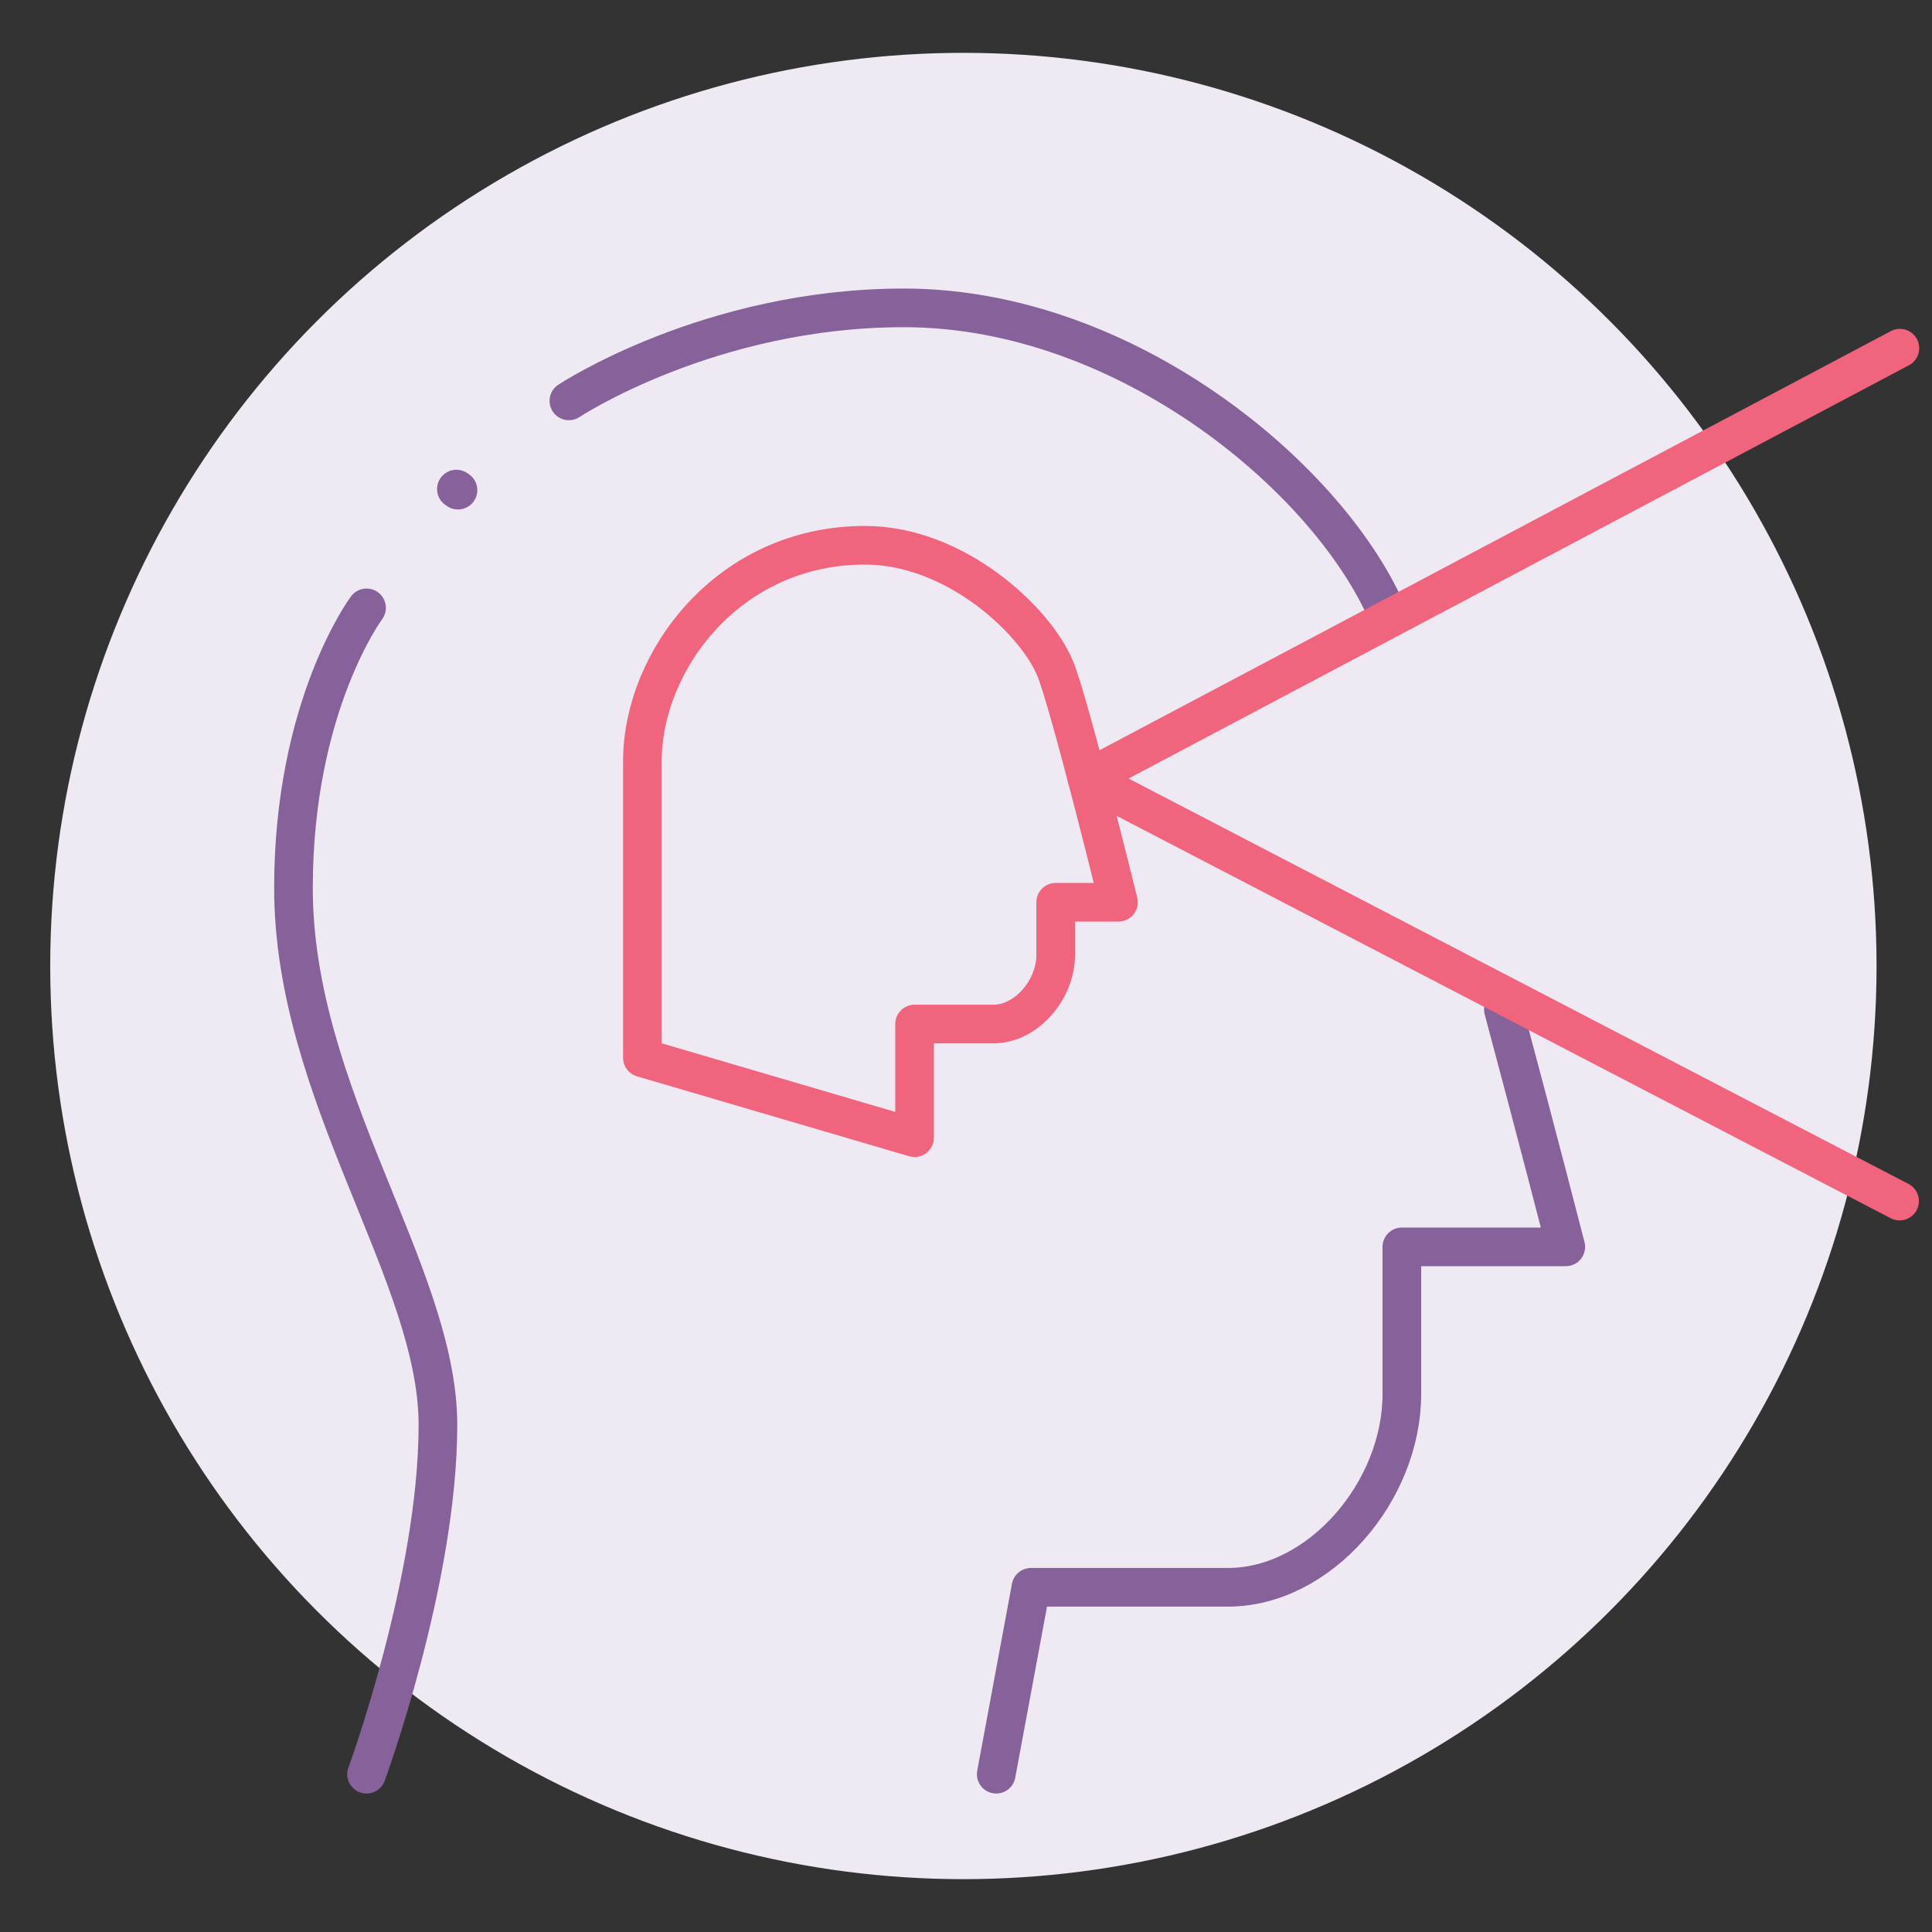
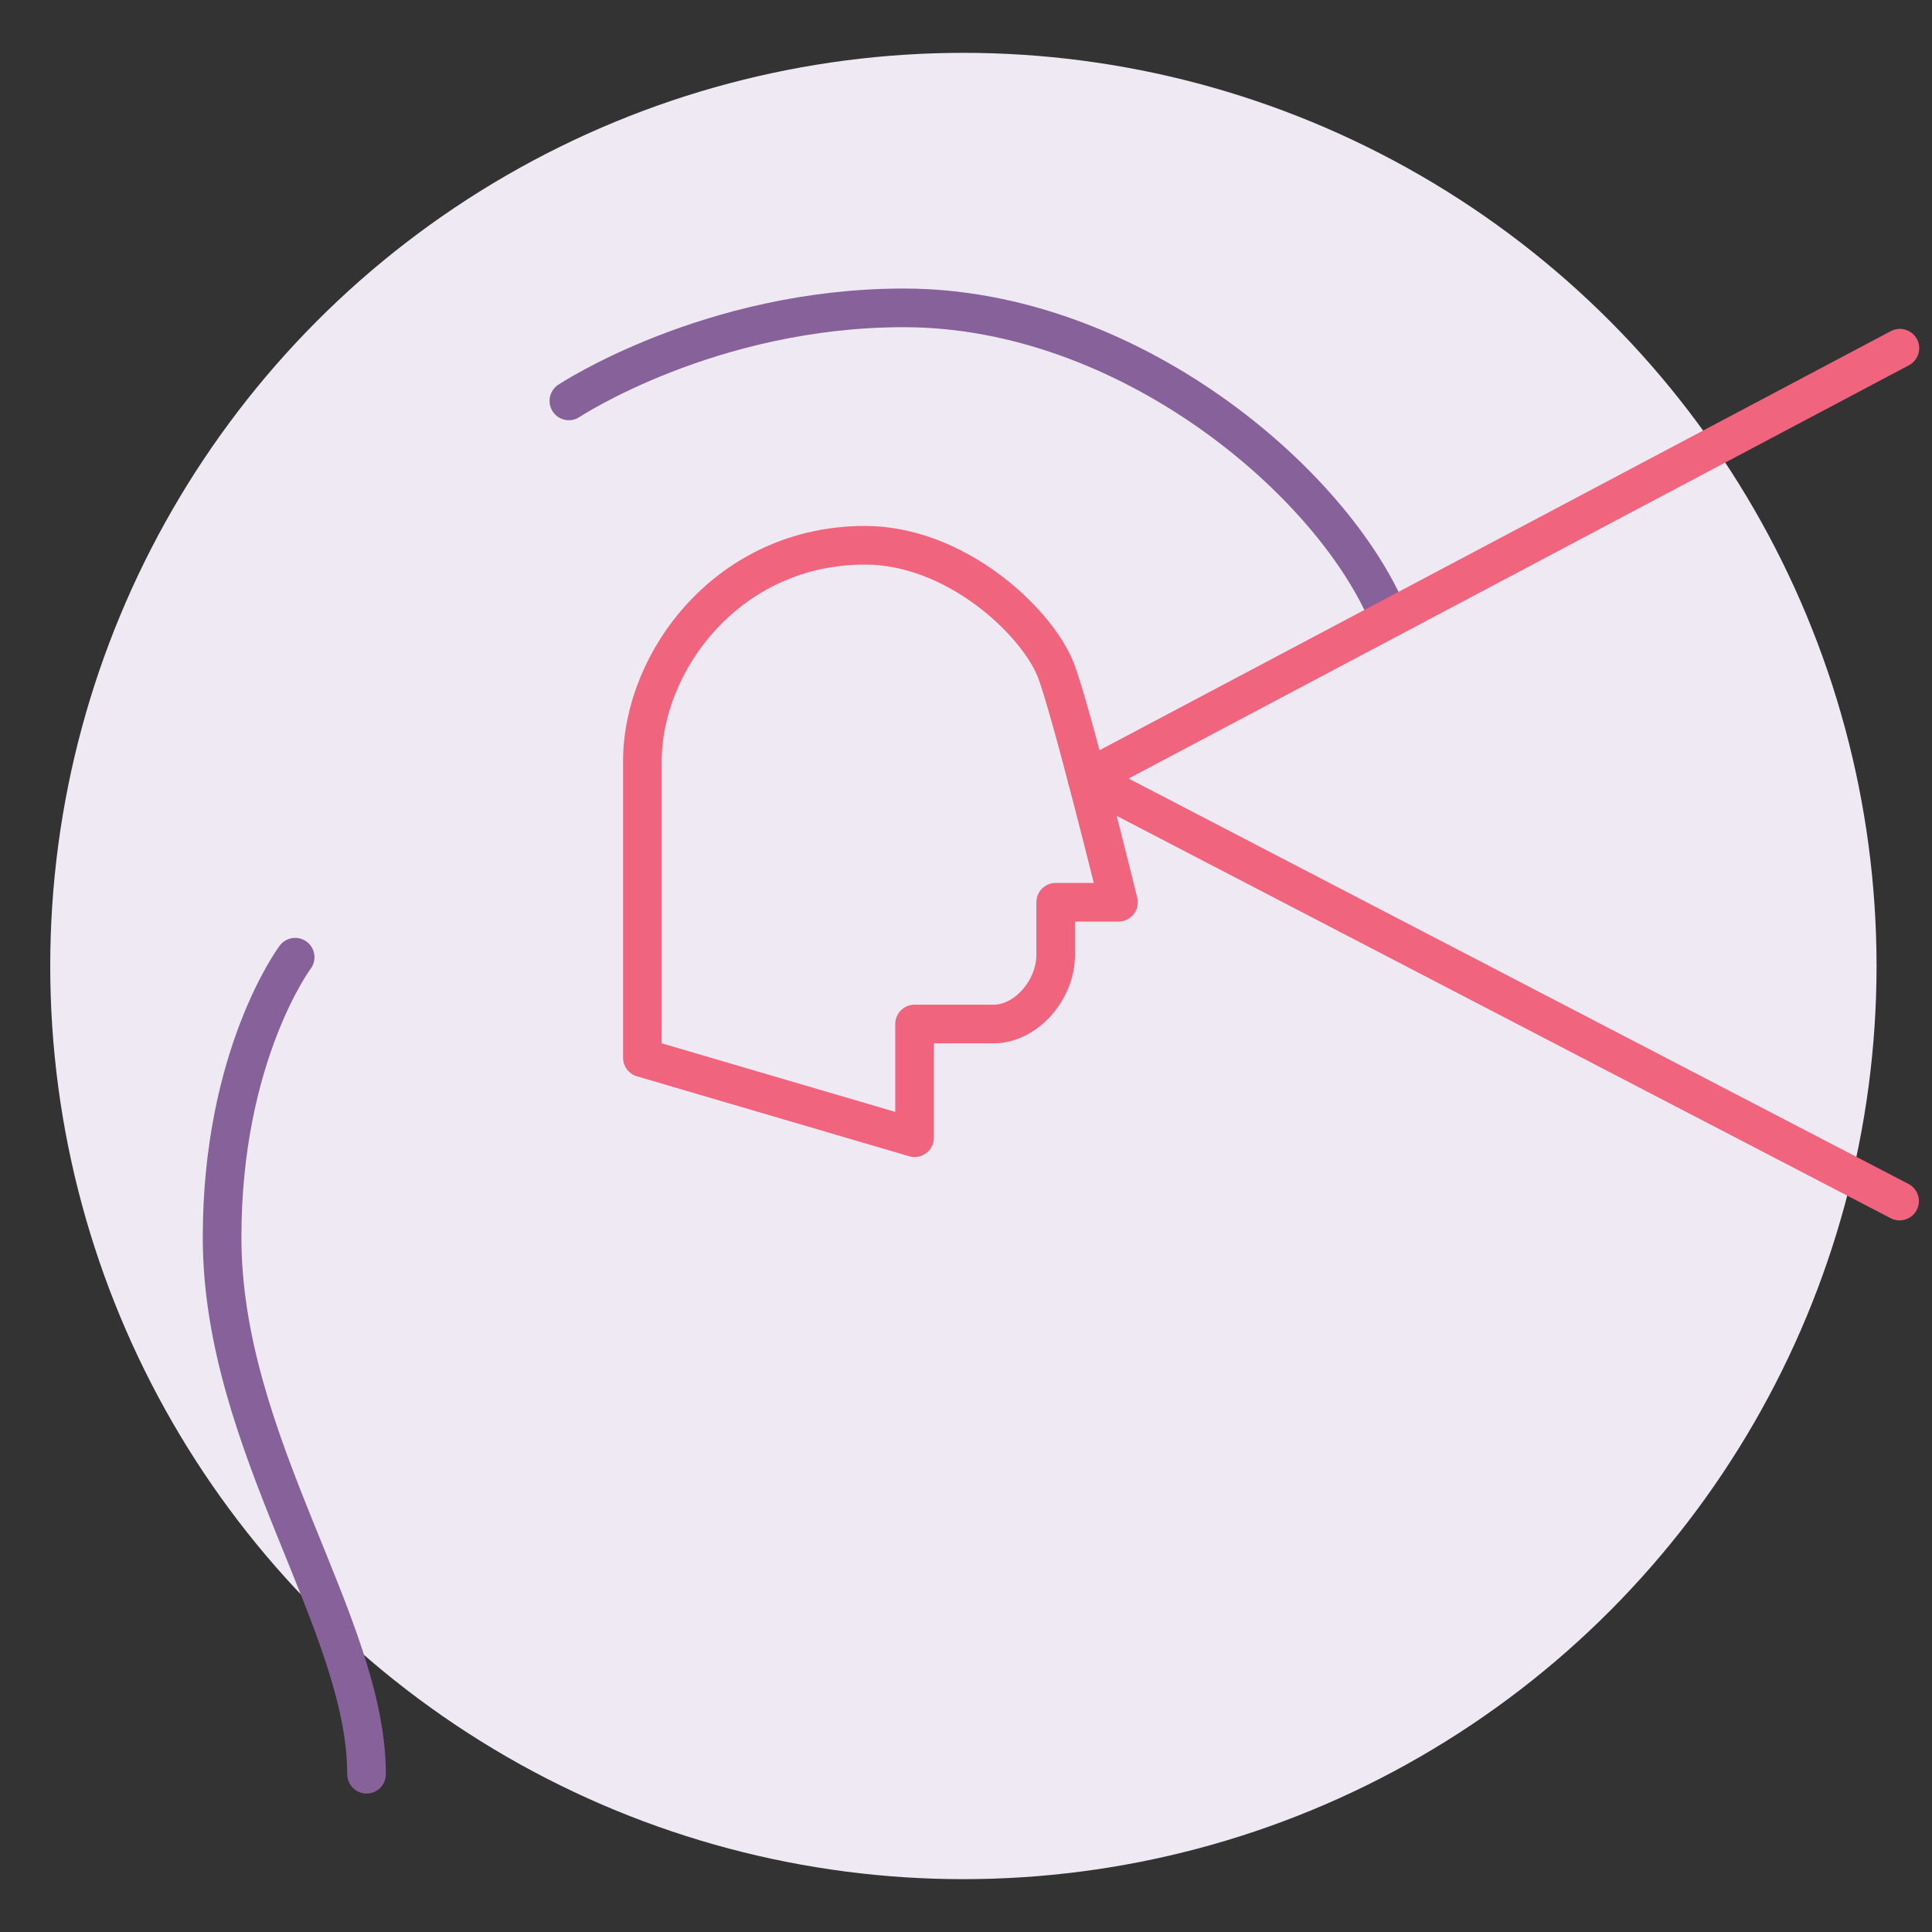
<svg xmlns="http://www.w3.org/2000/svg" id="Layer_1" data-name="Layer 1" viewBox="0 0 400 400">
  <rect x="0" y="0" width="400" height="400" fill="#333333" stroke="none" />
  <circle cx="199.46" cy="200" r="189.06" fill="#eee9f3" />
  <g>
    <g>
-       <path d="M75.89,367.33S90.67,327.15,90.67,295c0-31.25-29.91-68.3-29.91-111.15,0-37.78,15.13-58,15.13-58" fill="none" stroke="#876199" stroke-linecap="round" stroke-miterlimit="10" stroke-width="8" />
-       <line x1="94.49" y1="101.26" x2="94.82" y2="101.48" fill="none" stroke="#876199" stroke-linecap="round" stroke-miterlimit="10" stroke-width="8" />
-       <path d="M311.26,209c7.12,26.57,12.92,49.15,12.92,49.15H290.24v30.48c0,20.14-17,40-36,40H213.45l-7.19,38.7" fill="none" stroke="#876199" stroke-linecap="round" stroke-linejoin="round" stroke-width="8" />
+       <path d="M75.89,367.33c0-31.25-29.91-68.3-29.91-111.15,0-37.78,15.13-58,15.13-58" fill="none" stroke="#876199" stroke-linecap="round" stroke-miterlimit="10" stroke-width="8" />
      <path d="M117.78,83s29.1-19.26,69.35-19.26c46.45,0,88.81,36,100.44,64.1" fill="none" stroke="#876199" stroke-linecap="round" stroke-linejoin="round" stroke-width="8" />
    </g>
    <path d="M133,219V157.61c0-20.78,17.84-44.72,46.08-44.72,18.65,0,35.23,15.48,39.39,25.53,2.93,7.07,13.1,48.38,13.1,48.38h-13v10.9c0,7.21-6.08,14.31-12.87,14.31H189.35v23.54Z" fill="none" stroke="#f0647e" stroke-linecap="round" stroke-linejoin="round" stroke-width="8" />
    <polyline points="393.35 72.09 225.06 161.22 393.29 248.67" fill="none" stroke="#f0647e" stroke-linecap="round" stroke-linejoin="round" stroke-width="8" />
  </g>
</svg>